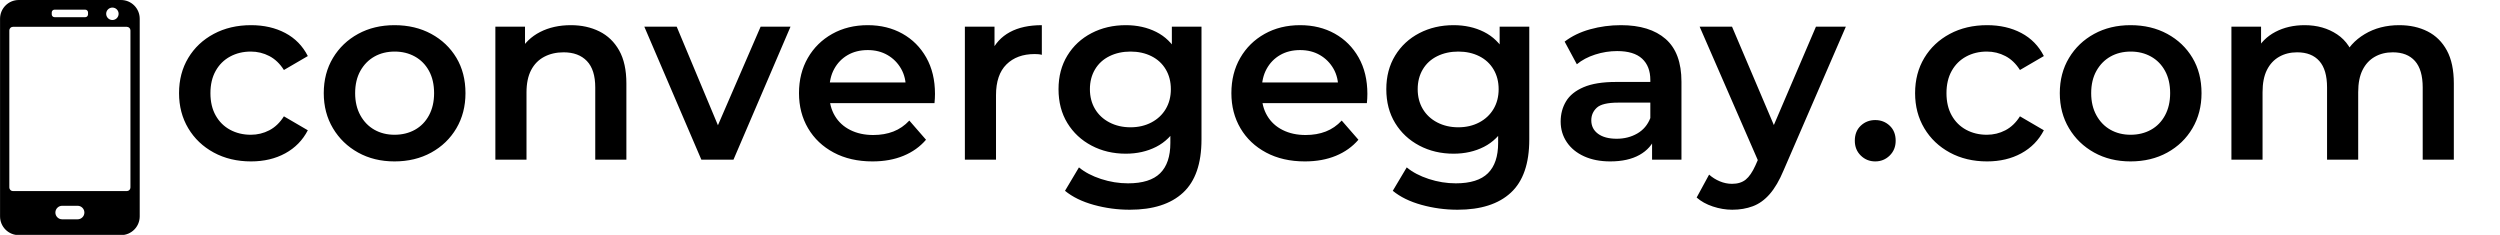
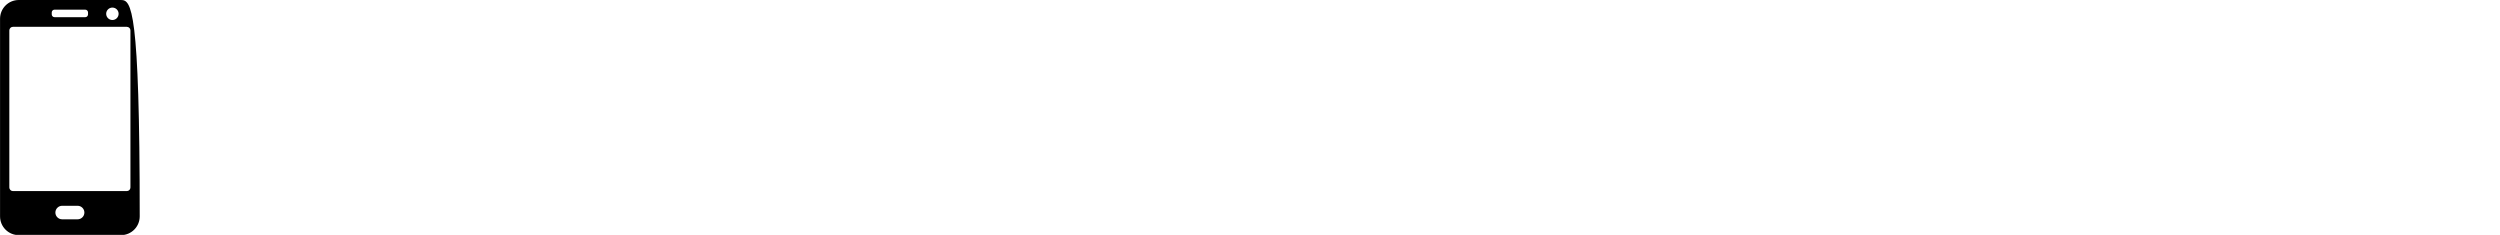
<svg xmlns="http://www.w3.org/2000/svg" baseProfile="full" height="28" version="1.1" viewBox="0 0 298 28" width="298">
  <defs />
  <g transform="translate(-6.42, -0.737)">
-     <path d="M 70.656,2.5 L 29.344,2.5 C 25.168,2.5 21.782,5.887 21.782,10.074 L 21.782,89.926 C 21.782,94.118 25.168,97.5 29.344,97.5 L 70.656,97.5 C 74.832,97.5 78.219,94.114 78.219,89.926 L 78.219,10.074 C 78.219,5.887 74.836,2.5 70.656,2.5 L 70.656,2.5 M 67.172,5.559 C 68.586,5.559 69.691,6.691 69.691,8.066 C 69.691,9.453 68.582,10.586 67.172,10.586 C 65.797,10.586 64.664,9.453 64.664,8.066 C 64.664,6.691 65.797,5.559 67.172,5.559 L 67.172,5.559 M 42.668,7.52 C 42.668,6.898 43.179,6.398 43.8,6.398 L 56.198,6.398 C 56.819,6.398 57.331,6.898 57.331,7.52 L 57.331,8.312 C 57.331,8.945 56.819,9.445 56.198,9.445 L 43.8,9.441 C 43.179,9.441 42.668,8.941 42.668,8.309 L 42.668,7.52 M 55.055,90.312 C 54.566,90.812 53.875,91.117 53.117,91.117 L 46.867,91.117 C 45.367,91.117 44.141,89.887 44.141,88.391 C 44.141,87.625 44.445,86.941 44.945,86.453 C 45.433,85.953 46.125,85.648 46.871,85.648 L 53.121,85.648 C 54.633,85.648 55.863,86.879 55.863,88.391 C 55.859,89.145 55.555,89.828 55.055,90.312 L 55.055,90.312 M 74.469,78.257 C 74.469,79.05 73.812,79.707 73.019,79.707 L 26.968,79.707 C 26.187,79.707 25.531,79.05 25.531,78.257 L 25.531,14.788 C 25.531,13.996 26.187,13.339 26.98,13.339 L 73.019,13.339 C 73.812,13.339 74.468,13.996 74.468,14.788 L 74.469,78.257" fill="rgb(0,0,0)" transform="scale(0.295)" />
-     <path d="M9.709 16.24Q7.215 16.24 5.27 15.186Q3.325 14.132 2.227 12.291Q1.128 10.451 1.128 8.105Q1.128 5.73 2.227 3.904Q3.325 2.078 5.27 1.039Q7.215 0.0 9.709 0.0Q12.024 0.0 13.791 0.935Q15.557 1.87 16.478 3.682L13.628 5.344Q12.915 4.216 11.891 3.682Q10.866 3.147 9.679 3.147Q8.313 3.147 7.215 3.741Q6.116 4.335 5.493 5.448Q4.869 6.561 4.869 8.105Q4.869 9.649 5.493 10.762Q6.116 11.876 7.215 12.47Q8.313 13.063 9.679 13.063Q10.866 13.063 11.891 12.529Q12.915 11.995 13.628 10.866L16.478 12.529Q15.557 14.31 13.791 15.275Q12.024 16.24 9.709 16.24Z M26.81 16.24Q24.375 16.24 22.475 15.186Q20.575 14.132 19.476 12.291Q18.378 10.451 18.378 8.105Q18.378 5.73 19.476 3.904Q20.575 2.078 22.475 1.039Q24.375 0.0 26.81 0.0Q29.274 0.0 31.189 1.039Q33.104 2.078 34.188 3.889Q35.271 5.7 35.271 8.105Q35.271 10.451 34.188 12.291Q33.104 14.132 31.189 15.186Q29.274 16.24 26.81 16.24ZM26.81 13.063Q28.175 13.063 29.244 12.47Q30.313 11.876 30.922 10.748Q31.53 9.619 31.53 8.105Q31.53 6.561 30.922 5.448Q30.313 4.335 29.244 3.741Q28.175 3.147 26.839 3.147Q25.474 3.147 24.42 3.741Q23.366 4.335 22.742 5.448Q22.119 6.561 22.119 8.105Q22.119 9.619 22.742 10.748Q23.366 11.876 24.42 12.47Q25.474 13.063 26.81 13.063Z M38.834 16.032V0.178H42.367V4.453L41.744 3.147Q42.575 1.633 44.163 0.816Q45.752 0.0 47.83 0.0Q49.73 0.0 51.229 0.742Q52.729 1.484 53.59 3.013Q54.451 4.543 54.451 6.947V16.032H50.74V7.422Q50.74 5.314 49.745 4.275Q48.75 3.236 46.969 3.236Q45.663 3.236 44.653 3.771Q43.644 4.305 43.094 5.359Q42.545 6.413 42.545 8.016V16.032Z M63.387 16.032 56.588 0.178H60.448L66.297 14.162H64.397L70.453 0.178H74.016L67.217 16.032Z M83.784 16.24Q81.142 16.24 79.167 15.186Q77.193 14.132 76.109 12.291Q75.026 10.451 75.026 8.105Q75.026 5.73 76.08 3.904Q77.134 2.078 78.989 1.039Q80.845 0.0 83.22 0.0Q85.536 0.0 87.347 1.009Q89.158 2.019 90.197 3.86Q91.236 5.7 91.236 8.194Q91.236 8.432 91.221 8.729Q91.206 9.026 91.177 9.293H77.965V6.829H89.217L87.762 7.601Q87.792 6.235 87.198 5.196Q86.605 4.157 85.58 3.563Q84.556 2.969 83.22 2.969Q81.854 2.969 80.83 3.563Q79.806 4.157 79.227 5.211Q78.648 6.265 78.648 7.69V8.283Q78.648 9.709 79.301 10.807Q79.954 11.906 81.142 12.499Q82.329 13.093 83.873 13.093Q85.209 13.093 86.278 12.677Q87.347 12.262 88.178 11.371L90.167 13.657Q89.099 14.904 87.48 15.572Q85.862 16.24 83.784 16.24Z M94.799 16.032V0.178H98.332V4.543L97.916 3.266Q98.629 1.663 100.158 0.831Q101.687 0.0 103.973 0.0V3.533Q103.735 3.474 103.528 3.459Q103.32 3.444 103.112 3.444Q101.004 3.444 99.757 4.676Q98.51 5.908 98.51 8.343V16.032Z M114.453 22.0Q112.256 22.0 110.163 21.421Q108.07 20.842 106.734 19.744L108.397 16.953Q109.436 17.814 111.024 18.333Q112.613 18.853 114.246 18.853Q116.858 18.853 118.076 17.65Q119.293 16.448 119.293 14.043V11.223L119.59 7.63L119.471 4.038V0.178H123.004V13.628Q123.004 17.933 120.807 19.966Q118.61 22.0 114.453 22.0ZM113.978 15.32Q111.722 15.32 109.896 14.355Q108.07 13.39 107.016 11.668Q105.962 9.946 105.962 7.63Q105.962 5.344 107.016 3.622Q108.07 1.9 109.896 0.95Q111.722 0.0 113.978 0.0Q115.997 0.0 117.601 0.802Q119.204 1.603 120.169 3.296Q121.134 4.988 121.134 7.63Q121.134 10.273 120.169 11.98Q119.204 13.687 117.601 14.503Q115.997 15.32 113.978 15.32ZM114.543 12.173Q115.938 12.173 117.036 11.594Q118.135 11.015 118.744 9.991Q119.352 8.966 119.352 7.63Q119.352 6.294 118.744 5.27Q118.135 4.246 117.036 3.696Q115.938 3.147 114.543 3.147Q113.147 3.147 112.034 3.696Q110.92 4.246 110.312 5.27Q109.703 6.294 109.703 7.63Q109.703 8.966 110.312 9.991Q110.92 11.015 112.034 11.594Q113.147 12.173 114.543 12.173Z M135.325 16.24Q132.683 16.24 130.709 15.186Q128.734 14.132 127.65 12.291Q126.567 10.451 126.567 8.105Q126.567 5.73 127.621 3.904Q128.675 2.078 130.53 1.039Q132.386 0.0 134.761 0.0Q137.077 0.0 138.888 1.009Q140.699 2.019 141.738 3.86Q142.777 5.7 142.777 8.194Q142.777 8.432 142.762 8.729Q142.748 9.026 142.718 9.293H129.506V6.829H140.758L139.304 7.601Q139.333 6.235 138.74 5.196Q138.146 4.157 137.121 3.563Q136.097 2.969 134.761 2.969Q133.395 2.969 132.371 3.563Q131.347 4.157 130.768 5.211Q130.189 6.265 130.189 7.69V8.283Q130.189 9.709 130.842 10.807Q131.495 11.906 132.683 12.499Q133.87 13.093 135.414 13.093Q136.75 13.093 137.819 12.677Q138.888 12.262 139.719 11.371L141.709 13.657Q140.64 14.904 139.022 15.572Q137.404 16.24 135.325 16.24Z M153.525 22.0Q151.328 22.0 149.235 21.421Q147.142 20.842 145.806 19.744L147.468 16.953Q148.507 17.814 150.096 18.333Q151.684 18.853 153.317 18.853Q155.93 18.853 157.147 17.65Q158.364 16.448 158.364 14.043V11.223L158.661 7.63L158.543 4.038V0.178H162.076V13.628Q162.076 17.933 159.879 19.966Q157.682 22.0 153.525 22.0ZM153.05 15.32Q150.794 15.32 148.968 14.355Q147.142 13.39 146.088 11.668Q145.034 9.946 145.034 7.63Q145.034 5.344 146.088 3.622Q147.142 1.9 148.968 0.95Q150.794 0.0 153.05 0.0Q155.069 0.0 156.672 0.802Q158.275 1.603 159.24 3.296Q160.205 4.988 160.205 7.63Q160.205 10.273 159.24 11.98Q158.275 13.687 156.672 14.503Q155.069 15.32 153.05 15.32ZM153.614 12.173Q155.009 12.173 156.108 11.594Q157.206 11.015 157.815 9.991Q158.424 8.966 158.424 7.63Q158.424 6.294 157.815 5.27Q157.206 4.246 156.108 3.696Q155.009 3.147 153.614 3.147Q152.219 3.147 151.105 3.696Q149.992 4.246 149.383 5.27Q148.775 6.294 148.775 7.63Q148.775 8.966 149.383 9.991Q149.992 11.015 151.105 11.594Q152.219 12.173 153.614 12.173Z M176.713 16.032V12.826L176.505 12.143V6.532Q176.505 4.899 175.525 3.993Q174.545 3.088 172.556 3.088Q171.22 3.088 169.928 3.503Q168.637 3.919 167.746 4.661L166.291 1.96Q167.568 0.98 169.335 0.49Q171.101 0.0 173.001 0.0Q176.445 0.0 178.331 1.648Q180.216 3.296 180.216 6.74V16.032ZM171.725 16.24Q169.943 16.24 168.607 15.632Q167.271 15.023 166.544 13.939Q165.816 12.856 165.816 11.49Q165.816 10.154 166.455 9.085Q167.093 8.016 168.548 7.393Q170.003 6.769 172.408 6.769H177.009V9.233H172.675Q170.775 9.233 170.121 9.842Q169.468 10.451 169.468 11.341Q169.468 12.351 170.27 12.945Q171.072 13.538 172.497 13.538Q173.862 13.538 174.946 12.915Q176.03 12.291 176.505 11.074L177.128 13.301Q176.594 14.696 175.213 15.468Q173.833 16.24 171.725 16.24Z M186.273 22.0Q185.115 22.0 183.957 21.614Q182.799 21.228 182.027 20.545L183.511 17.814Q184.076 18.318 184.788 18.615Q185.501 18.912 186.243 18.912Q187.252 18.912 187.876 18.408Q188.499 17.903 189.034 16.715L189.954 14.637L190.251 14.192L196.248 0.178H199.811L192.389 17.309Q191.646 19.09 190.741 20.13Q189.835 21.169 188.722 21.584Q187.609 22.0 186.273 22.0ZM189.538 16.596 182.383 0.178H186.243L192.062 13.865Z M203.314 16.24Q202.305 16.24 201.592 15.543Q200.88 14.845 200.88 13.776Q200.88 12.648 201.592 11.98Q202.305 11.312 203.314 11.312Q204.324 11.312 205.036 11.98Q205.749 12.648 205.749 13.776Q205.749 14.845 205.036 15.543Q204.324 16.24 203.314 16.24Z M216.645 16.24Q214.151 16.24 212.206 15.186Q210.262 14.132 209.163 12.291Q208.065 10.451 208.065 8.105Q208.065 5.73 209.163 3.904Q210.262 2.078 212.206 1.039Q214.151 0.0 216.645 0.0Q218.961 0.0 220.727 0.935Q222.494 1.87 223.414 3.682L220.564 5.344Q219.852 4.216 218.827 3.682Q217.803 3.147 216.615 3.147Q215.25 3.147 214.151 3.741Q213.053 4.335 212.429 5.448Q211.806 6.561 211.806 8.105Q211.806 9.649 212.429 10.762Q213.053 11.876 214.151 12.47Q215.25 13.063 216.615 13.063Q217.803 13.063 218.827 12.529Q219.852 11.995 220.564 10.866L223.414 12.529Q222.494 14.31 220.727 15.275Q218.961 16.24 216.645 16.24Z M233.746 16.24Q231.312 16.24 229.412 15.186Q227.511 14.132 226.413 12.291Q225.314 10.451 225.314 8.105Q225.314 5.73 226.413 3.904Q227.511 2.078 229.412 1.039Q231.312 0.0 233.746 0.0Q236.211 0.0 238.126 1.039Q240.04 2.078 241.124 3.889Q242.208 5.7 242.208 8.105Q242.208 10.451 241.124 12.291Q240.04 14.132 238.126 15.186Q236.211 16.24 233.746 16.24ZM233.746 13.063Q235.112 13.063 236.181 12.47Q237.25 11.876 237.858 10.748Q238.467 9.619 238.467 8.105Q238.467 6.561 237.858 5.448Q237.25 4.335 236.181 3.741Q235.112 3.147 233.776 3.147Q232.41 3.147 231.356 3.741Q230.302 4.335 229.679 5.448Q229.055 6.561 229.055 8.105Q229.055 9.619 229.679 10.748Q230.302 11.876 231.356 12.47Q232.41 13.063 233.746 13.063Z M245.771 16.032V0.178H249.304V4.394L248.68 3.147Q249.482 1.603 251.011 0.802Q252.54 0.0 254.499 0.0Q256.726 0.0 258.374 1.099Q260.022 2.197 260.556 4.424L259.101 3.919Q259.873 2.138 261.655 1.069Q263.436 0.0 265.781 0.0Q267.682 0.0 269.151 0.742Q270.621 1.484 271.452 3.013Q272.283 4.543 272.283 6.947V16.032H268.572V7.422Q268.572 5.314 267.652 4.275Q266.731 3.236 265.009 3.236Q263.792 3.236 262.857 3.771Q261.922 4.305 261.402 5.344Q260.883 6.383 260.883 7.987V16.032H257.171V7.422Q257.171 5.314 256.251 4.275Q255.331 3.236 253.609 3.236Q252.391 3.236 251.456 3.771Q250.521 4.305 250.001 5.344Q249.482 6.383 249.482 7.987V16.032Z " fill="rgb(0,0,0)" transform="translate(26.634, 3.737)" />
+     <path d="M 70.656,2.5 L 29.344,2.5 C 25.168,2.5 21.782,5.887 21.782,10.074 L 21.782,89.926 C 21.782,94.118 25.168,97.5 29.344,97.5 L 70.656,97.5 C 74.832,97.5 78.219,94.114 78.219,89.926 C 78.219,5.887 74.836,2.5 70.656,2.5 L 70.656,2.5 M 67.172,5.559 C 68.586,5.559 69.691,6.691 69.691,8.066 C 69.691,9.453 68.582,10.586 67.172,10.586 C 65.797,10.586 64.664,9.453 64.664,8.066 C 64.664,6.691 65.797,5.559 67.172,5.559 L 67.172,5.559 M 42.668,7.52 C 42.668,6.898 43.179,6.398 43.8,6.398 L 56.198,6.398 C 56.819,6.398 57.331,6.898 57.331,7.52 L 57.331,8.312 C 57.331,8.945 56.819,9.445 56.198,9.445 L 43.8,9.441 C 43.179,9.441 42.668,8.941 42.668,8.309 L 42.668,7.52 M 55.055,90.312 C 54.566,90.812 53.875,91.117 53.117,91.117 L 46.867,91.117 C 45.367,91.117 44.141,89.887 44.141,88.391 C 44.141,87.625 44.445,86.941 44.945,86.453 C 45.433,85.953 46.125,85.648 46.871,85.648 L 53.121,85.648 C 54.633,85.648 55.863,86.879 55.863,88.391 C 55.859,89.145 55.555,89.828 55.055,90.312 L 55.055,90.312 M 74.469,78.257 C 74.469,79.05 73.812,79.707 73.019,79.707 L 26.968,79.707 C 26.187,79.707 25.531,79.05 25.531,78.257 L 25.531,14.788 C 25.531,13.996 26.187,13.339 26.98,13.339 L 73.019,13.339 C 73.812,13.339 74.468,13.996 74.468,14.788 L 74.469,78.257" fill="rgb(0,0,0)" transform="scale(0.295)" />
  </g>
</svg>